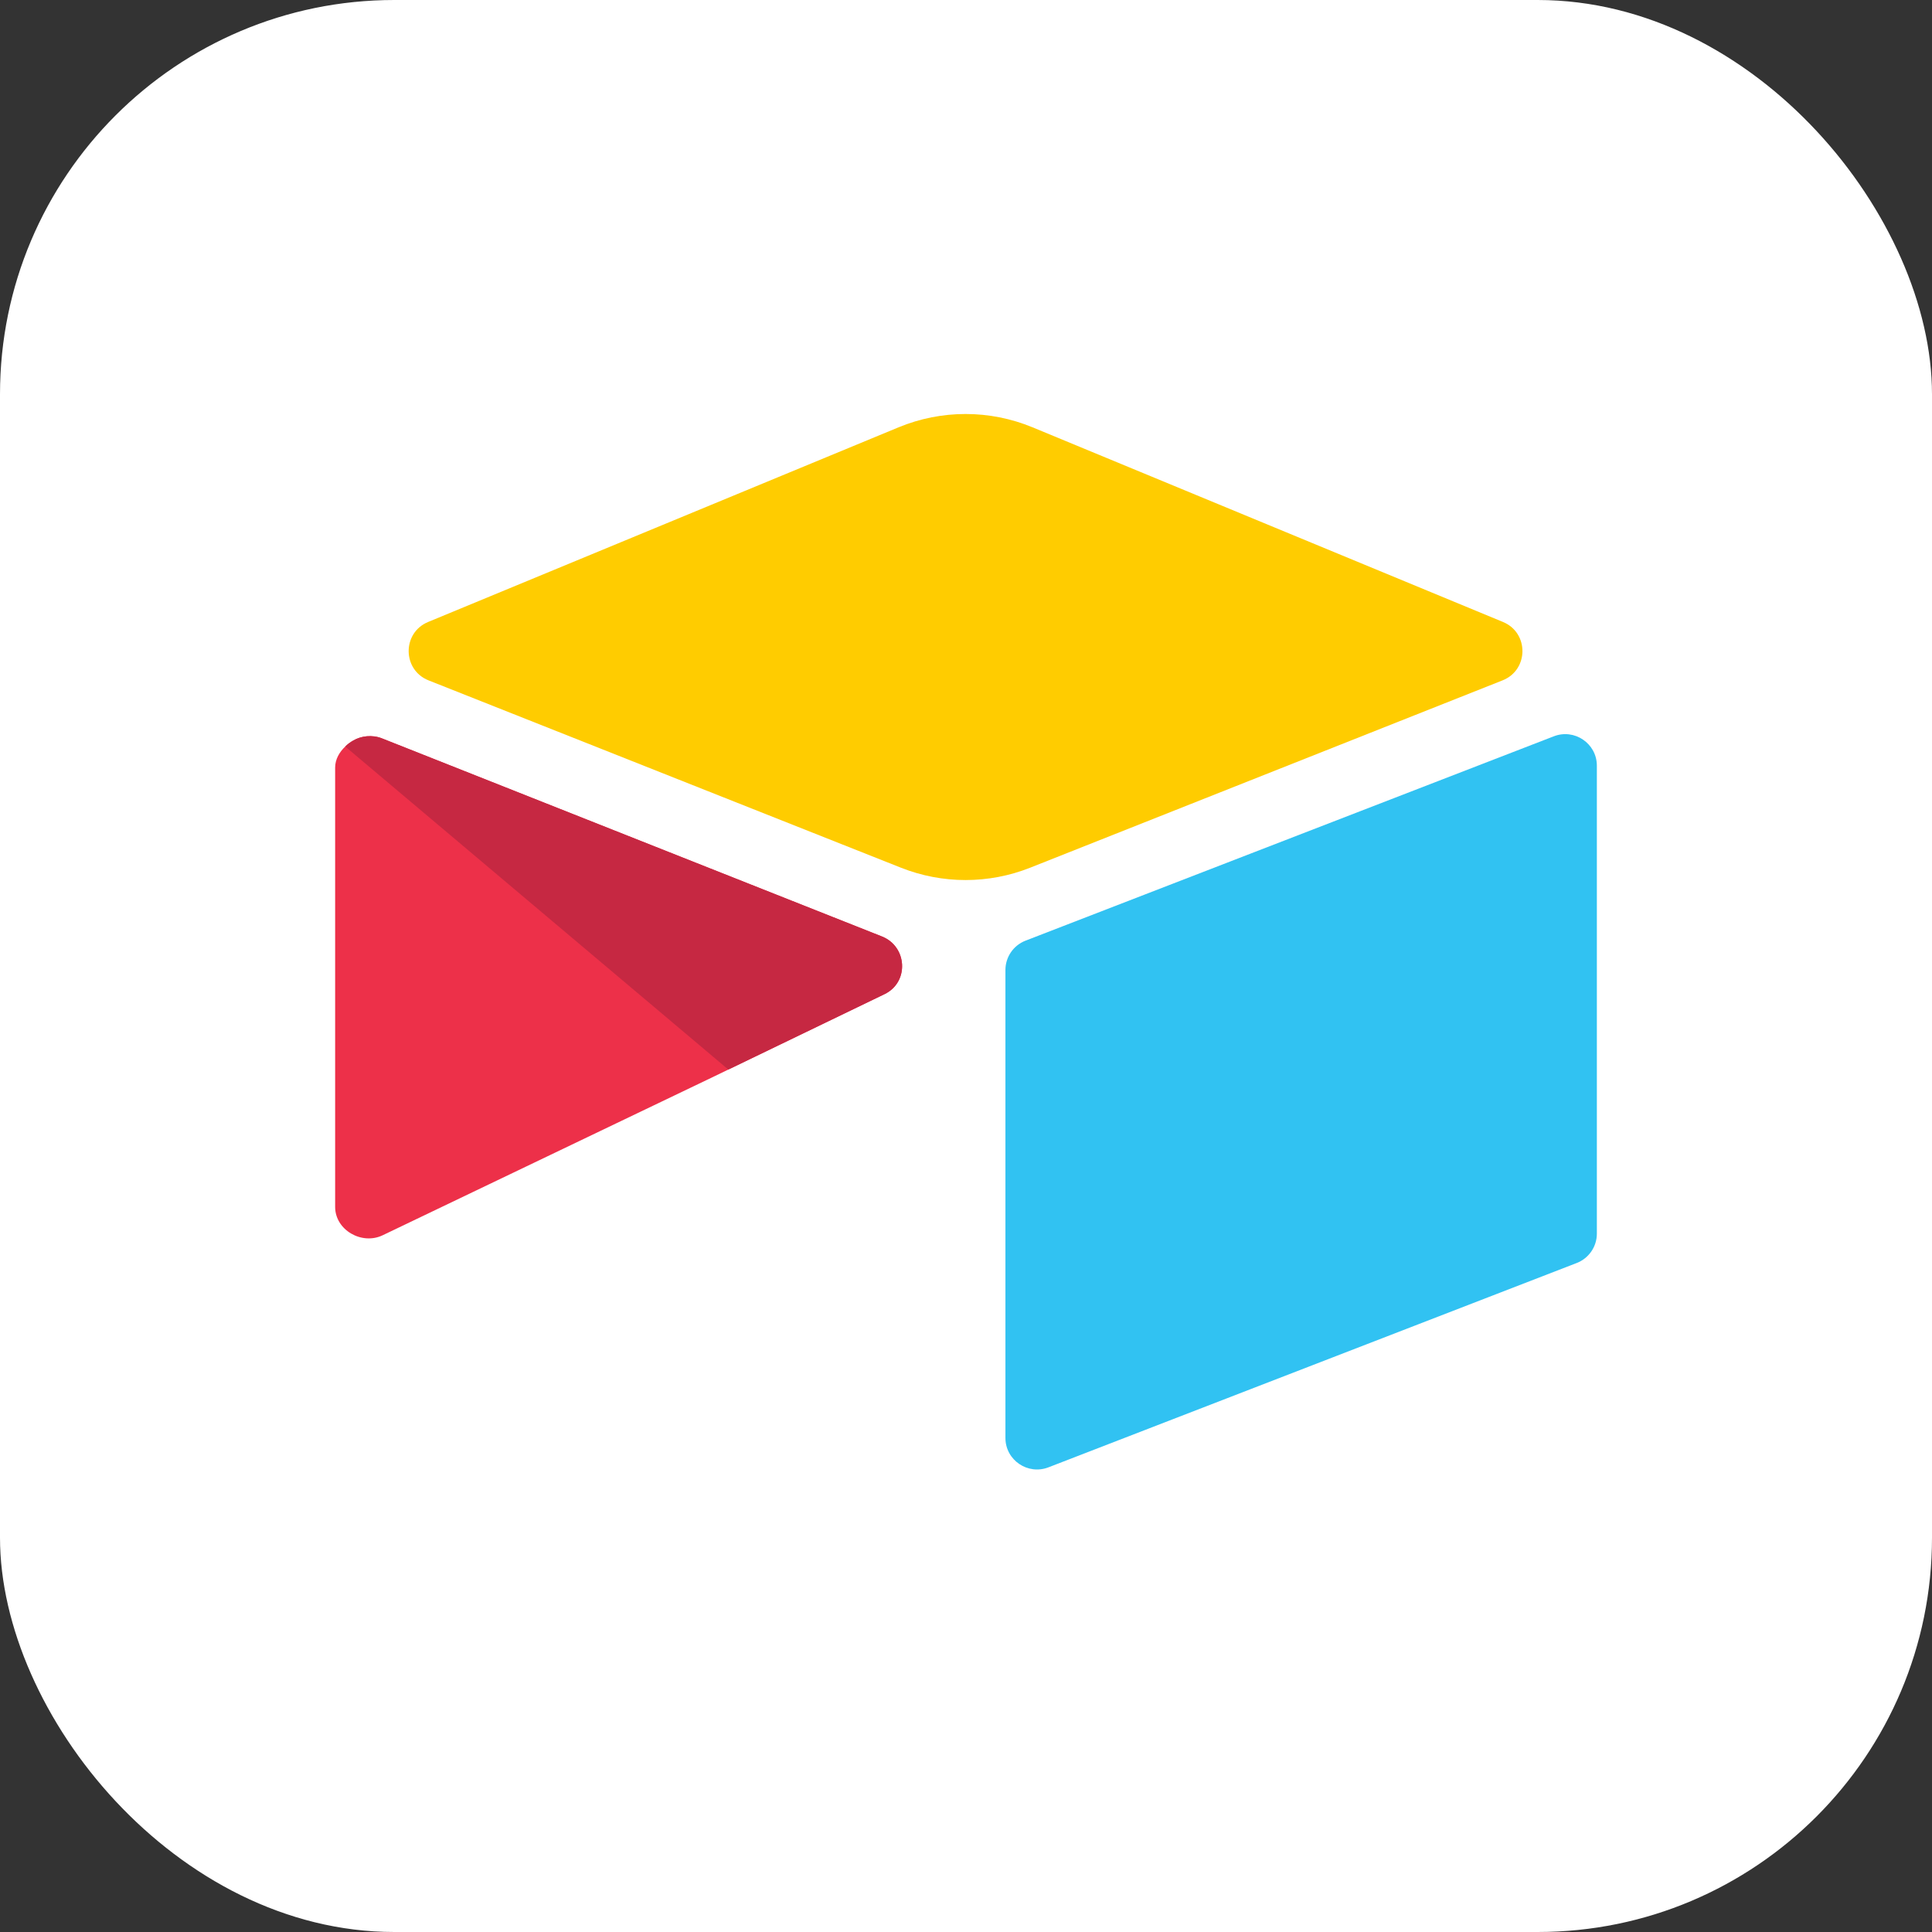
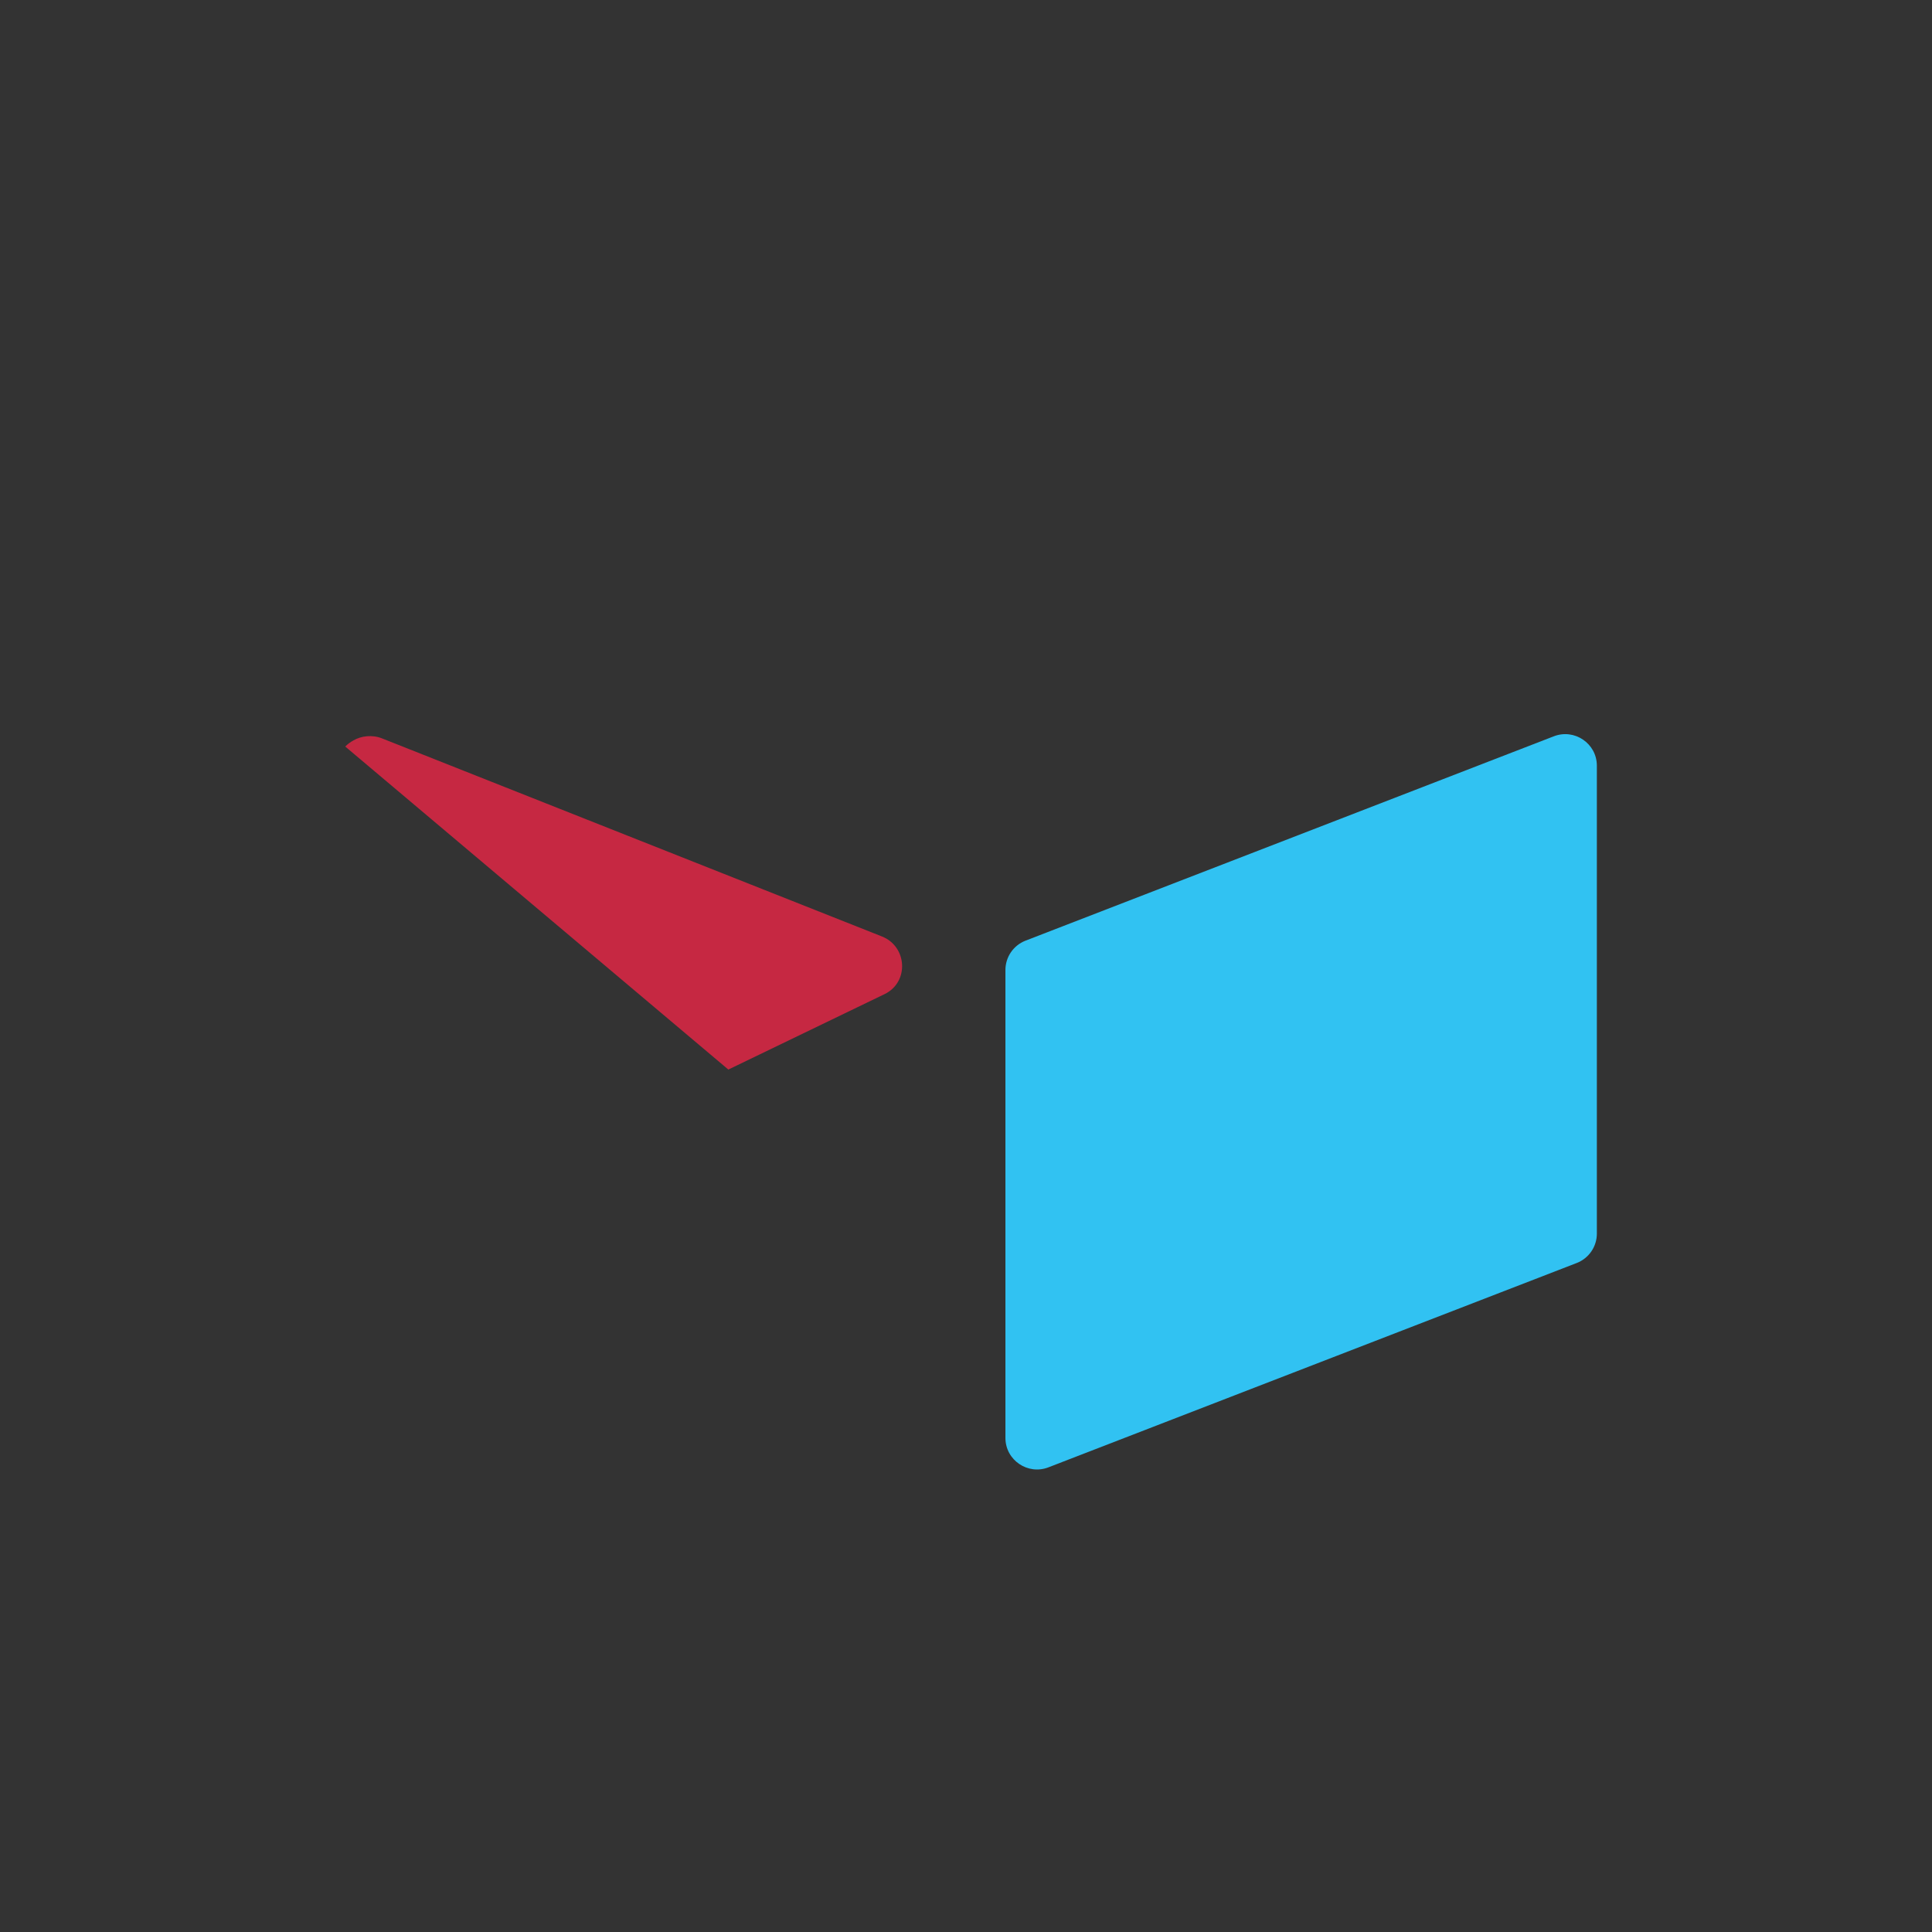
<svg xmlns="http://www.w3.org/2000/svg" width="98" height="98" viewBox="0 0 98 98" fill="none">
  <rect x="0" y="0" width="98" height="98" fill="#333333" stroke="none" />
-   <rect width="98" height="98" rx="20" fill="white" />
-   <path d="M45.578 21.676L21.717 31.549C20.39 32.098 20.404 33.983 21.739 34.512L45.7 44.014C47.806 44.849 50.15 44.849 52.255 44.014L76.216 34.512C77.551 33.983 77.565 32.098 76.238 31.549L52.377 21.676C50.2 20.775 47.755 20.775 45.578 21.676" fill="#FFCC00" />
  <path d="M51 49.203V72.939C51 74.068 52.142 74.841 53.195 74.425L79.987 64.062C80.599 63.82 81 63.231 81 62.576V38.839C81 37.71 79.858 36.937 78.805 37.353L52.013 47.717C51.401 47.958 51 48.547 51 49.203" fill="#31C2F2" />
-   <path d="M44.869 50.427L36.945 54.253L36.14 54.642L19.414 62.657C18.353 63.168 17 62.395 17 61.218V38.939C17 38.513 17.218 38.145 17.512 37.868C17.634 37.745 17.772 37.644 17.916 37.564C18.316 37.324 18.886 37.26 19.371 37.452L44.736 47.502C46.025 48.013 46.126 49.82 44.869 50.427" fill="#ED3049" />
  <path d="M44.869 50.427L36.945 54.253L17.512 37.868C17.634 37.745 17.772 37.644 17.916 37.564C18.316 37.324 18.886 37.26 19.371 37.452L44.736 47.502C46.025 48.013 46.126 49.82 44.869 50.427" fill="#C62842" />
</svg>